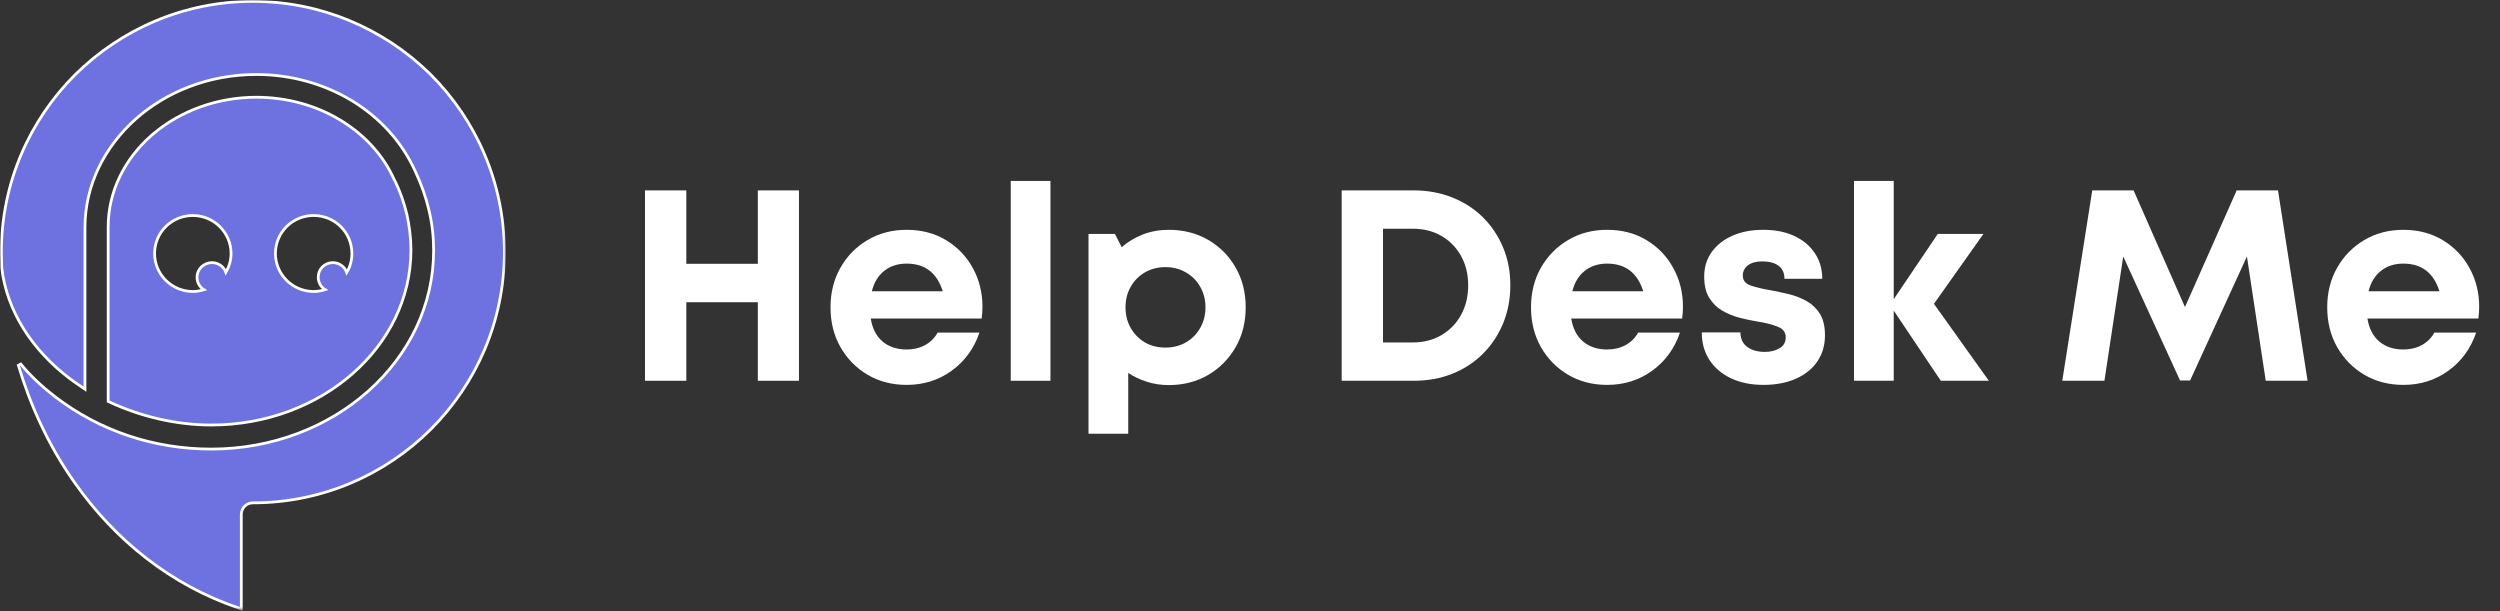
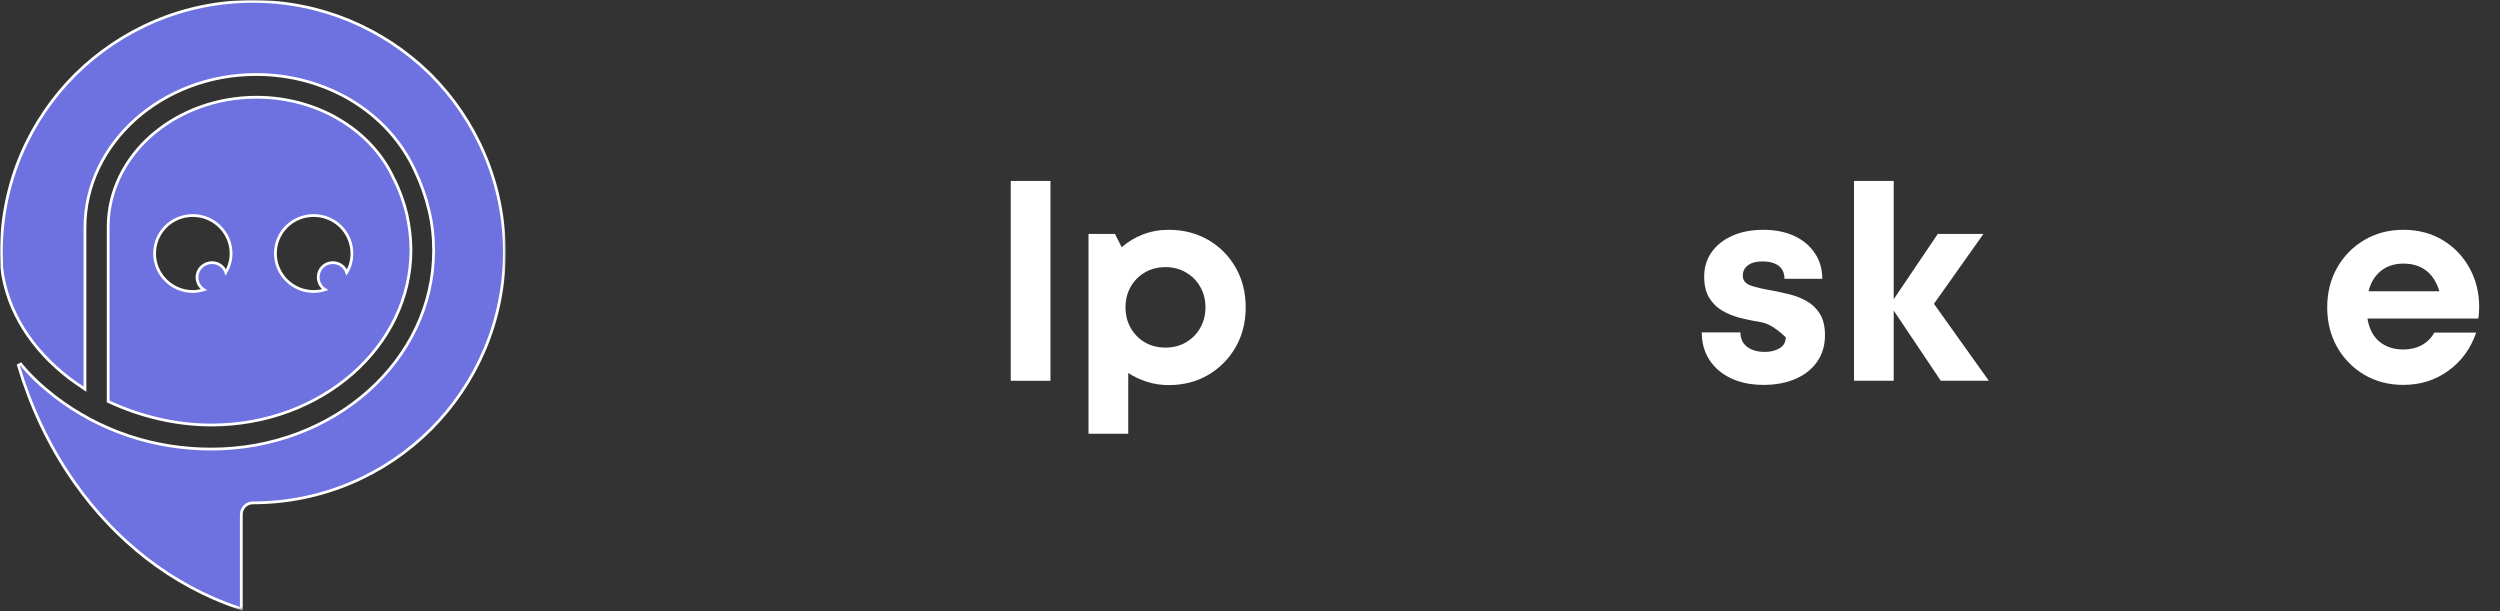
<svg xmlns="http://www.w3.org/2000/svg" width="900" height="220" viewBox="0 0 900 220" fill="none">
  <rect x="0" y="0" width="900" height="220" fill="#333333" stroke="none" />
  <mask id="mask0_3_345" style="mask-type:luminance" maskUnits="userSpaceOnUse" x="223" y="62" width="677" height="95">
    <path d="M899.585 62H223V157H899.585V62Z" fill="white" />
  </mask>
  <g mask="url(#mask0_3_345)">
-     <path d="M272.817 68.542H287.624V137.076H272.817V108.801H247.075V137.076H232.195V68.542H247.075V94.971H272.817V68.542Z" fill="white" />
-     <path d="M353.689 110.466C353.689 111.824 353.59 113.218 353.4 114.666H313.466C314.045 118.268 315.466 121.029 317.738 122.957C320.028 124.867 322.916 125.817 326.391 125.817C328.871 125.817 331.098 125.292 333.053 124.224C335.008 123.138 336.501 121.644 337.542 119.735H352.603C350.648 125.482 347.317 130.053 342.611 133.456C337.922 136.859 332.519 138.561 326.391 138.561C321.151 138.561 316.453 137.339 312.308 134.904C308.18 132.442 304.922 129.112 302.533 124.912C300.161 120.694 298.984 115.933 298.984 110.647C298.984 105.362 300.161 100.619 302.533 96.419C304.922 92.201 308.18 88.871 312.308 86.427C316.453 83.965 321.151 82.734 326.391 82.734C331.795 82.734 336.546 83.992 340.656 86.499C344.783 89.015 347.978 92.364 350.25 96.564C352.54 100.746 353.689 105.38 353.689 110.466ZM326.391 94.898C323.178 94.898 320.472 95.785 318.281 97.541C316.109 99.306 314.634 101.741 313.864 104.855H339.388C337.307 98.22 332.98 94.898 326.391 94.898Z" fill="white" />
    <path d="M363.866 137.076V65.138H378.166V137.076H363.866Z" fill="white" />
    <path d="M420.755 82.734C426.04 82.734 430.765 83.947 434.947 86.354C439.119 88.771 442.414 92.093 444.83 96.311C447.238 100.51 448.451 105.289 448.451 110.647C448.451 116.006 447.238 120.785 444.83 124.984C442.414 129.184 439.119 132.515 434.947 134.977C430.765 137.411 426.04 138.633 420.755 138.633C418.003 138.633 415.378 138.235 412.898 137.439C410.436 136.669 408.192 135.61 406.164 134.253V156.156H391.864V84.218H401.385L403.811 88.997C406.028 87.042 408.572 85.513 411.45 84.399C414.319 83.295 417.424 82.734 420.755 82.734ZM419.596 125.129C422.32 125.129 424.773 124.505 426.945 123.246C429.136 121.97 430.856 120.232 432.086 118.033C433.336 115.843 433.969 113.381 433.969 110.647C433.969 107.896 433.336 105.434 432.086 103.262C430.856 101.071 429.136 99.343 426.945 98.085C424.773 96.808 422.32 96.166 419.596 96.166C416.772 96.166 414.283 96.808 412.138 98.085C409.984 99.343 408.282 101.071 407.033 103.262C405.802 105.434 405.187 107.896 405.187 110.647C405.187 113.381 405.802 115.843 407.033 118.033C408.282 120.232 409.984 121.97 412.138 123.246C414.283 124.505 416.772 125.129 419.596 125.129Z" fill="white" />
-     <path d="M508.961 68.542C513.975 68.542 518.609 69.402 522.863 71.112C527.108 72.805 530.774 75.185 533.869 78.245C536.956 81.313 539.372 84.924 541.11 89.07C542.848 93.197 543.717 97.749 543.717 102.719C543.717 107.67 542.848 112.24 541.11 116.44C539.372 120.622 536.956 124.251 533.869 127.337C530.774 130.433 527.108 132.831 522.863 134.542C518.609 136.235 513.975 137.076 508.961 137.076H483.002V68.542H508.961ZM508.563 123.283C512.473 123.283 515.921 122.405 518.917 120.64C521.931 118.884 524.284 116.458 525.977 113.363C527.687 110.249 528.547 106.701 528.547 102.719C528.547 98.736 527.687 95.215 525.977 92.147C524.284 89.088 521.931 86.68 518.917 84.942C515.921 83.204 512.473 82.336 508.563 82.336H497.882V123.283H508.563Z" fill="white" />
-     <path d="M605.866 110.466C605.866 111.824 605.767 113.218 605.577 114.666H565.643C566.223 118.268 567.644 121.029 569.916 122.957C572.205 124.867 575.093 125.817 578.568 125.817C581.048 125.817 583.275 125.292 585.23 124.224C587.185 123.138 588.678 121.644 589.719 119.735H604.78C602.825 125.482 599.494 130.053 594.788 133.456C590.099 136.859 584.696 138.561 578.568 138.561C573.328 138.561 568.63 137.339 564.485 134.904C560.358 132.442 557.099 129.112 554.71 124.912C552.338 120.694 551.162 115.933 551.162 110.647C551.162 105.362 552.338 100.619 554.71 96.419C557.099 92.201 560.358 88.871 564.485 86.427C568.63 83.965 573.328 82.734 578.568 82.734C583.972 82.734 588.724 83.992 592.833 86.499C596.96 89.015 600.155 92.364 602.427 96.564C604.717 100.746 605.866 105.38 605.866 110.466ZM578.568 94.898C575.355 94.898 572.649 95.785 570.459 97.541C568.286 99.306 566.811 101.741 566.042 104.855H591.566C589.484 98.22 585.158 94.898 578.568 94.898Z" fill="white" />
-     <path d="M634.833 138.561C630.416 138.561 626.542 137.773 623.211 136.208C619.881 134.642 617.283 132.442 615.427 129.618C613.563 126.776 612.64 123.455 612.64 119.662H626.542C626.587 122.006 627.429 123.771 629.077 124.948C630.715 126.107 632.806 126.686 635.34 126.686C637.367 126.686 639.123 126.251 640.626 125.383C642.119 124.496 642.87 123.165 642.87 121.4C642.87 119.59 641.866 118.314 639.865 117.562C637.883 116.793 635.494 116.187 632.697 115.752C630.597 115.417 628.425 114.956 626.18 114.376C623.936 113.779 621.854 112.919 619.953 111.806C618.07 110.702 616.523 109.163 615.319 107.208C614.106 105.253 613.509 102.71 613.509 99.569C613.509 96.238 614.396 93.305 616.188 90.771C617.998 88.237 620.478 86.273 623.646 84.87C626.805 83.449 630.534 82.734 634.833 82.734C639.078 82.734 642.78 83.476 645.948 84.942C649.107 86.418 651.568 88.481 653.333 91.133C655.116 93.767 656.012 96.844 656.012 100.365H642.4C642.4 98.266 641.685 96.7 640.264 95.659C638.861 94.627 636.933 94.102 634.471 94.102C632.244 94.102 630.507 94.573 629.258 95.514C628.027 96.455 627.411 97.686 627.411 99.207C627.411 100.972 628.389 102.176 630.344 102.827C632.299 103.479 634.652 104.04 637.403 104.493C639.549 104.882 641.757 105.353 644.029 105.905C646.319 106.466 648.446 107.298 650.401 108.403C652.374 109.516 653.967 111.046 655.18 113.001C656.384 114.956 656.99 117.526 656.99 120.712C656.99 124.314 656.067 127.446 654.238 130.125C652.401 132.804 649.822 134.886 646.491 136.352C643.16 137.819 639.268 138.561 634.833 138.561Z" fill="white" />
+     <path d="M634.833 138.561C630.416 138.561 626.542 137.773 623.211 136.208C619.881 134.642 617.283 132.442 615.427 129.618C613.563 126.776 612.64 123.455 612.64 119.662H626.542C626.587 122.006 627.429 123.771 629.077 124.948C630.715 126.107 632.806 126.686 635.34 126.686C637.367 126.686 639.123 126.251 640.626 125.383C642.119 124.496 642.87 123.165 642.87 121.4C637.883 116.793 635.494 116.187 632.697 115.752C630.597 115.417 628.425 114.956 626.18 114.376C623.936 113.779 621.854 112.919 619.953 111.806C618.07 110.702 616.523 109.163 615.319 107.208C614.106 105.253 613.509 102.71 613.509 99.569C613.509 96.238 614.396 93.305 616.188 90.771C617.998 88.237 620.478 86.273 623.646 84.87C626.805 83.449 630.534 82.734 634.833 82.734C639.078 82.734 642.78 83.476 645.948 84.942C649.107 86.418 651.568 88.481 653.333 91.133C655.116 93.767 656.012 96.844 656.012 100.365H642.4C642.4 98.266 641.685 96.7 640.264 95.659C638.861 94.627 636.933 94.102 634.471 94.102C632.244 94.102 630.507 94.573 629.258 95.514C628.027 96.455 627.411 97.686 627.411 99.207C627.411 100.972 628.389 102.176 630.344 102.827C632.299 103.479 634.652 104.04 637.403 104.493C639.549 104.882 641.757 105.353 644.029 105.905C646.319 106.466 648.446 107.298 650.401 108.403C652.374 109.516 653.967 111.046 655.18 113.001C656.384 114.956 656.99 117.526 656.99 120.712C656.99 124.314 656.067 127.446 654.238 130.125C652.401 132.804 649.822 134.886 646.491 136.352C643.16 137.819 639.268 138.561 634.833 138.561Z" fill="white" />
    <path d="M715.988 137.076H698.682L681.738 111.806V137.076H667.438V65.138H681.738V107.715L697.596 84.218H714.033L696.22 109.38L715.988 137.076Z" fill="white" />
-     <path d="M830.725 137.076H815.664L808.894 92.328L788.439 136.968H784.818L764.363 92.328L757.593 137.076H742.423L753.212 68.542H768.092L786.592 110.539L805.201 68.542H820.081L830.725 137.076Z" fill="white" />
    <path d="M892.503 110.466C892.503 111.824 892.403 113.218 892.213 114.666H852.28C852.859 118.268 854.28 121.029 856.552 122.957C858.842 124.867 861.729 125.817 865.205 125.817C867.685 125.817 869.911 125.292 871.866 124.224C873.821 123.138 875.315 121.644 876.356 119.735H891.417C889.462 125.482 886.131 130.053 881.424 133.456C876.736 136.859 871.332 138.561 865.205 138.561C859.964 138.561 855.267 137.339 851.121 134.904C846.994 132.442 843.736 129.112 841.346 124.912C838.975 120.694 837.798 115.933 837.798 110.647C837.798 105.362 838.975 100.619 841.346 96.419C843.736 92.201 846.994 88.871 851.121 86.427C855.267 83.965 859.964 82.734 865.205 82.734C870.608 82.734 875.36 83.992 879.469 86.499C883.596 89.015 886.792 92.364 889.063 96.564C891.353 100.746 892.503 105.38 892.503 110.466ZM865.205 94.898C861.992 94.898 859.285 95.785 857.095 97.541C854.923 99.306 853.447 101.741 852.678 104.855H878.202C876.12 98.22 871.794 94.898 865.205 94.898Z" fill="white" />
  </g>
  <mask id="mask1_3_345" style="mask-type:luminance" maskUnits="userSpaceOnUse" x="0" y="0" width="183" height="220">
    <path d="M181.601 0.5V219.005H0.5V0.5H181.601Z" fill="white" stroke="white" />
  </mask>
  <g mask="url(#mask1_3_345)">
    <path d="M91.029 0.5C115.643 0.5 137.962 10.333 154.304 26.117L155.077 26.874L155.08 26.876C171.397 43.235 181.573 65.808 181.573 90.744C181.573 115.68 171.438 138.164 155.121 154.522L155.12 154.523C138.712 170.883 116.034 181.03 91.029 181.03C88.733 181.03 86.866 182.893 86.866 185.188V219.2L86.207 218.979C61.352 210.637 41.38 194.295 27.017 173.947L26.165 172.734C17.441 160.153 10.939 146.058 6.616 131.517L7.483 131.059C10.989 135.371 15.183 139.215 19.7 142.723H19.701C35.93 155.184 55.497 161.669 76.024 161.669C120.303 161.669 156.102 129.608 156.102 90.224C156.102 85.255 155.578 80.333 154.373 75.464L154.371 75.458C153.289 70.839 151.598 66.132 149.519 61.727L149.516 61.718C144.758 51.114 136.76 42.404 126.721 36.273V36.273C116.723 30.226 104.81 26.818 92.253 26.818C75.27 26.818 59.946 32.995 48.828 42.872C37.62 52.888 30.586 66.678 30.586 81.911V140.103L29.805 139.571C28.16 138.452 26.48 137.349 24.893 136.12V136.119C11.593 125.964 2.427 112.015 0.622 96.369L0.618 96.34V96.311C0.618 95.387 0.586 94.461 0.553 93.535C0.52 92.613 0.486 91.69 0.486 90.786C0.486 65.85 10.669 43.234 27.07 26.875L27.072 26.874C43.479 10.649 66.024 0.5 91.029 0.5Z" fill="#6D72E0" stroke="white" />
  </g>
  <path d="M92.348 35.005C103.332 35.005 113.879 37.988 122.541 43.255L123.335 43.743C131.467 48.839 138.128 56.088 141.948 64.746L142.017 64.815L142.076 64.874L142.113 64.95C144.011 68.854 145.467 72.974 146.486 77.233L146.489 77.245C147.365 81.356 147.943 85.609 147.943 89.961C147.943 124.832 115.712 153.005 76.07 153.005C63.17 153.005 50.404 149.852 39.232 144.648L38.943 144.513V81.651C38.943 68.878 44.923 57.219 54.386 48.874L55.304 48.085C64.901 40.028 77.989 35.005 92.348 35.005ZM69.419 77.585C61.773 77.585 55.649 83.674 55.649 91.268C55.649 98.732 61.776 104.943 69.419 104.943C70.799 104.943 72.134 104.695 73.412 104.298C71.906 103.371 70.891 101.669 70.934 99.775C70.94 96.837 73.413 94.547 76.335 94.547C78.595 94.547 80.587 95.992 81.322 98.048C82.478 96.013 83.183 93.725 83.183 91.268C83.183 83.677 76.936 77.585 69.419 77.585ZM112.913 77.585C105.267 77.585 99.151 83.674 99.151 91.268C99.151 98.732 105.27 104.943 112.913 104.943C114.332 104.943 115.732 104.693 117.035 104.274C115.515 103.358 114.561 101.627 114.561 99.786C114.561 96.86 116.886 94.547 119.829 94.547C122.109 94.547 124.116 96.01 124.834 98.089C126.055 96.056 126.684 93.755 126.684 91.268C126.684 83.674 120.56 77.585 112.913 77.585Z" fill="#6D72E0" stroke="white" />
</svg>